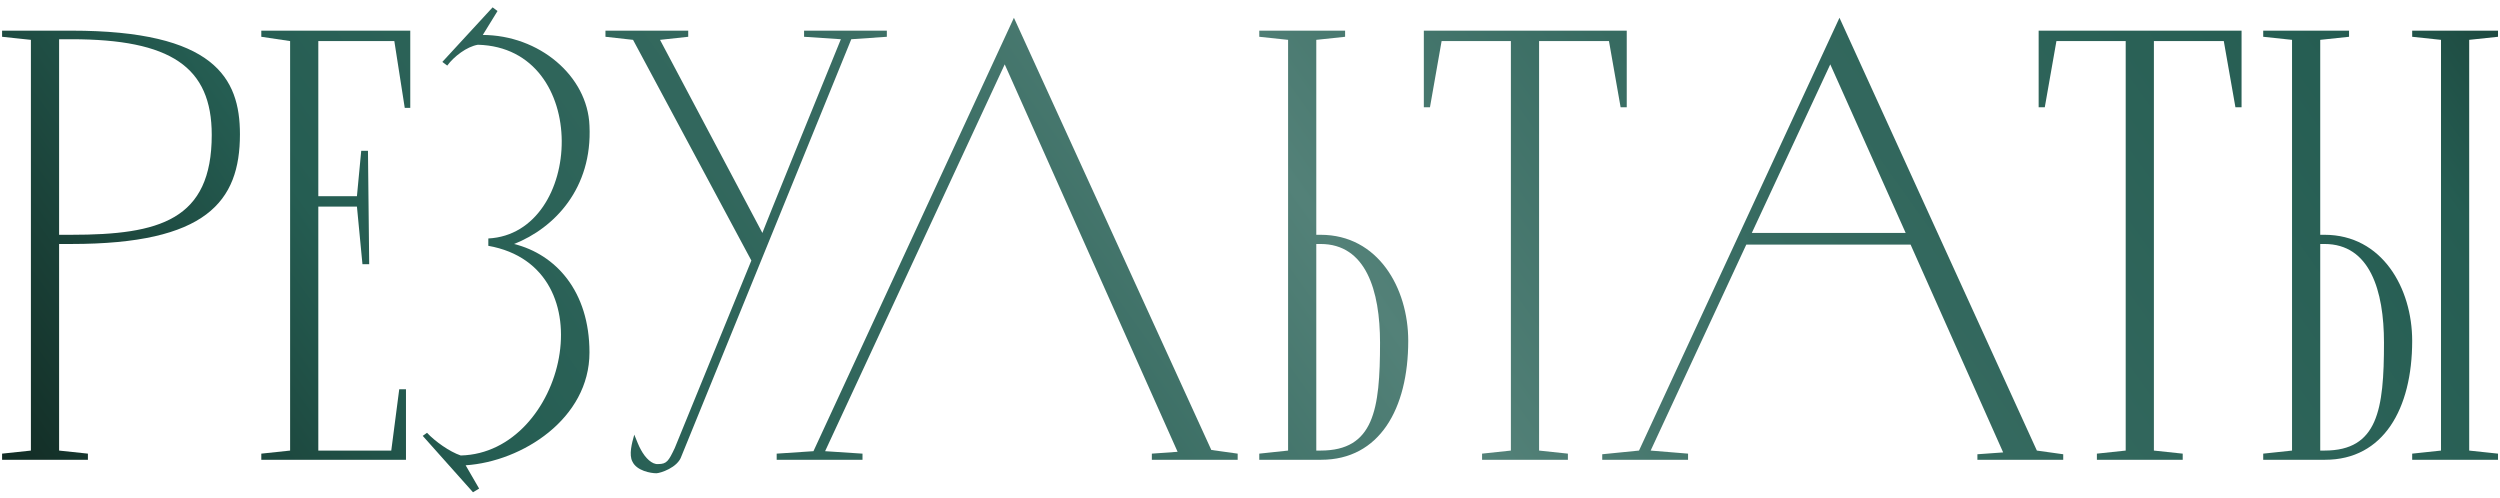
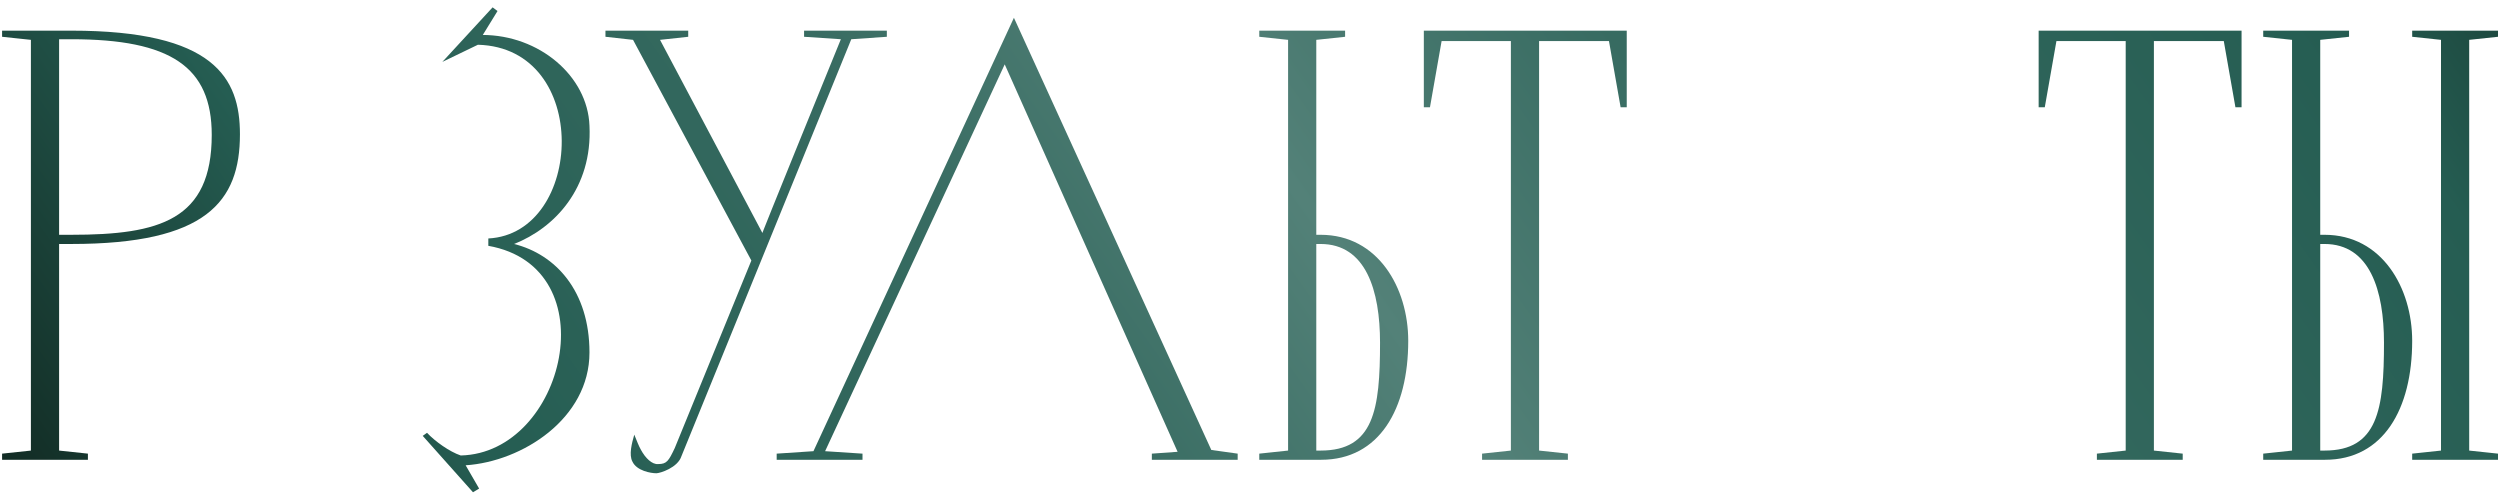
<svg xmlns="http://www.w3.org/2000/svg" width="261" height="52" viewBox="0 0 261 52" fill="none">
  <path d="M0.218 3.84V3.2H7.45C22.362 3.2 25.05 8.128 25.05 14.016C25.05 21.056 21.53 25.472 7.45 25.472H6.17V47.04L9.178 47.36V48H0.218V47.36L3.226 47.04V4.16L0.218 3.84ZM6.17 24.512H7.45C16.666 24.512 22.106 22.976 22.106 14.08C22.106 6.976 17.818 4.096 7.45 4.096H6.17V24.512Z" fill="url(#paint0_linear_588_493)" />
-   <path d="M27.28 3.2H42.832V11.264H42.256L41.168 4.288H33.232V20.48H37.264L37.712 15.744H38.416L38.544 27.584H37.84L37.264 21.568H33.232V47.04H40.848L41.68 40.64H42.384V48H27.28V47.36L30.288 47.04V4.288L27.28 3.84V3.2Z" fill="url(#paint1_linear_588_493)" />
-   <path d="M50.981 25.664V24.896C60.965 24.384 61.797 4.992 49.893 4.672C48.741 4.864 47.397 5.888 46.693 6.848L46.181 6.464L51.429 0.768L51.941 1.152L50.405 3.648H50.341C56.293 3.648 61.349 7.936 61.541 13.12C61.861 19.648 57.893 23.808 53.669 25.472C58.021 26.56 61.541 30.4 61.541 36.8C61.541 43.712 54.501 48.192 48.613 48.576L50.021 51.008L49.381 51.392L44.133 45.504L44.581 45.184C45.413 46.08 46.949 47.168 48.101 47.552C58.981 47.296 63.589 27.904 50.981 25.664Z" fill="url(#paint2_linear_588_493)" />
+   <path d="M50.981 25.664V24.896C60.965 24.384 61.797 4.992 49.893 4.672L46.181 6.464L51.429 0.768L51.941 1.152L50.405 3.648H50.341C56.293 3.648 61.349 7.936 61.541 13.12C61.861 19.648 57.893 23.808 53.669 25.472C58.021 26.56 61.541 30.4 61.541 36.8C61.541 43.712 54.501 48.192 48.613 48.576L50.021 51.008L49.381 51.392L44.133 45.504L44.581 45.184C45.413 46.08 46.949 47.168 48.101 47.552C58.981 47.296 63.589 27.904 50.981 25.664Z" fill="url(#paint2_linear_588_493)" />
  <path d="M83.946 3.84V3.2H92.586V3.84L88.874 4.096L71.146 47.616C70.762 48.832 68.906 49.408 68.522 49.408C67.946 49.408 66.474 49.152 66.026 48.192C65.642 47.488 65.962 46.272 66.218 45.376C66.538 46.144 66.666 46.528 66.922 46.976C67.37 47.808 68.074 48.512 68.714 48.448C69.61 48.448 69.802 48.128 70.442 46.784L78.442 27.2L66.09 4.16L63.21 3.84V3.2H71.85V3.84L68.906 4.16L79.594 24.32C79.594 24.32 79.594 24.192 87.786 4.096L83.946 3.84Z" fill="url(#paint3_linear_588_493)" />
  <path d="M105.853 1.856L126.461 46.976L129.213 47.36V48H120.253V47.36L122.941 47.168L104.893 6.72L86.141 47.104L90.045 47.36V48H81.085V47.36L84.925 47.104L105.853 1.856Z" fill="url(#paint4_linear_588_493)" />
  <path d="M137.932 48H131.468V47.36L134.476 47.04V4.16L131.468 3.84V3.2H140.428V3.84L137.42 4.16V24.512H137.868C143.884 24.512 147.02 30.08 147.02 35.584C147.02 42.688 144.012 48 137.932 48ZM137.42 47.04H137.868C143.436 47.04 144.076 42.752 144.076 35.776C144.076 30.336 142.604 25.472 137.868 25.472H137.42V47.04Z" fill="url(#paint5_linear_588_493)" />
  <path d="M148.648 3.2H169.832V11.2H169.192L167.976 4.288H160.68V47.04L163.688 47.36V48H154.728V47.36L157.736 47.04V4.288H150.504L149.288 11.2H148.648V3.2Z" fill="url(#paint6_linear_588_493)" />
-   <path d="M192.041 1.856L212.649 47.04L215.401 47.424V48H206.441V47.424L209.129 47.232L199.465 25.536H182.313L172.329 47.04L176.233 47.36V48H167.273V47.424L171.113 47.04L192.041 1.856ZM191.081 6.72L182.889 24.32H198.953L191.081 6.72Z" fill="url(#paint7_linear_588_493)" />
  <path d="M212.835 3.2H234.019V11.2H233.379L232.163 4.288H224.867V47.04L227.875 47.36V48H218.915V47.36L221.923 47.04V4.288H214.691L213.475 11.2H212.835V3.2Z" fill="url(#paint8_linear_588_493)" />
  <path d="M251.832 3.2H260.792V3.84L257.784 4.16V47.04L260.792 47.36V48H251.832V47.36L254.84 47.04V4.16L251.832 3.84V3.2ZM242.744 48H236.28V47.36L239.288 47.04V4.16L236.28 3.84V3.2H245.24V3.84L242.232 4.16V24.512H242.68C248.696 24.512 251.832 30.08 251.832 35.584C251.832 42.688 248.824 48 242.744 48ZM242.232 47.04H242.68C248.248 47.04 248.888 42.752 248.888 35.776C248.888 30.336 247.416 25.472 242.68 25.472H242.232V47.04Z" fill="url(#paint9_linear_588_493)" />
  <defs>
    <linearGradient id="paint0_linear_588_493" x1="0.218" y1="59.401" x2="222.452" y2="-98.59" gradientUnits="userSpaceOnUse">
      <stop stop-color="#0F241D" />
      <stop offset="0.176" stop-color="#255D52" />
      <stop offset="0.367" stop-color="#376B61" />
      <stop offset="0.488" stop-color="#538178" />
      <stop offset="0.621" stop-color="#376B61" />
      <stop offset="0.845" stop-color="#255D52" />
      <stop offset="1" stop-color="#0F241D" />
    </linearGradient>
    <linearGradient id="paint1_linear_588_493" x1="0.218" y1="59.401" x2="222.452" y2="-98.59" gradientUnits="userSpaceOnUse">
      <stop stop-color="#0F241D" />
      <stop offset="0.176" stop-color="#255D52" />
      <stop offset="0.367" stop-color="#376B61" />
      <stop offset="0.488" stop-color="#538178" />
      <stop offset="0.621" stop-color="#376B61" />
      <stop offset="0.845" stop-color="#255D52" />
      <stop offset="1" stop-color="#0F241D" />
    </linearGradient>
    <linearGradient id="paint2_linear_588_493" x1="0.218" y1="59.401" x2="222.452" y2="-98.59" gradientUnits="userSpaceOnUse">
      <stop stop-color="#0F241D" />
      <stop offset="0.176" stop-color="#255D52" />
      <stop offset="0.367" stop-color="#376B61" />
      <stop offset="0.488" stop-color="#538178" />
      <stop offset="0.621" stop-color="#376B61" />
      <stop offset="0.845" stop-color="#255D52" />
      <stop offset="1" stop-color="#0F241D" />
    </linearGradient>
    <linearGradient id="paint3_linear_588_493" x1="0.218" y1="59.401" x2="222.452" y2="-98.59" gradientUnits="userSpaceOnUse">
      <stop stop-color="#0F241D" />
      <stop offset="0.176" stop-color="#255D52" />
      <stop offset="0.367" stop-color="#376B61" />
      <stop offset="0.488" stop-color="#538178" />
      <stop offset="0.621" stop-color="#376B61" />
      <stop offset="0.845" stop-color="#255D52" />
      <stop offset="1" stop-color="#0F241D" />
    </linearGradient>
    <linearGradient id="paint4_linear_588_493" x1="0.218" y1="59.401" x2="222.452" y2="-98.59" gradientUnits="userSpaceOnUse">
      <stop stop-color="#0F241D" />
      <stop offset="0.176" stop-color="#255D52" />
      <stop offset="0.367" stop-color="#376B61" />
      <stop offset="0.488" stop-color="#538178" />
      <stop offset="0.621" stop-color="#376B61" />
      <stop offset="0.845" stop-color="#255D52" />
      <stop offset="1" stop-color="#0F241D" />
    </linearGradient>
    <linearGradient id="paint5_linear_588_493" x1="0.218" y1="59.401" x2="222.452" y2="-98.59" gradientUnits="userSpaceOnUse">
      <stop stop-color="#0F241D" />
      <stop offset="0.176" stop-color="#255D52" />
      <stop offset="0.367" stop-color="#376B61" />
      <stop offset="0.488" stop-color="#538178" />
      <stop offset="0.621" stop-color="#376B61" />
      <stop offset="0.845" stop-color="#255D52" />
      <stop offset="1" stop-color="#0F241D" />
    </linearGradient>
    <linearGradient id="paint6_linear_588_493" x1="0.218" y1="59.401" x2="222.452" y2="-98.59" gradientUnits="userSpaceOnUse">
      <stop stop-color="#0F241D" />
      <stop offset="0.176" stop-color="#255D52" />
      <stop offset="0.367" stop-color="#376B61" />
      <stop offset="0.488" stop-color="#538178" />
      <stop offset="0.621" stop-color="#376B61" />
      <stop offset="0.845" stop-color="#255D52" />
      <stop offset="1" stop-color="#0F241D" />
    </linearGradient>
    <linearGradient id="paint7_linear_588_493" x1="0.218" y1="59.401" x2="222.452" y2="-98.59" gradientUnits="userSpaceOnUse">
      <stop stop-color="#0F241D" />
      <stop offset="0.176" stop-color="#255D52" />
      <stop offset="0.367" stop-color="#376B61" />
      <stop offset="0.488" stop-color="#538178" />
      <stop offset="0.621" stop-color="#376B61" />
      <stop offset="0.845" stop-color="#255D52" />
      <stop offset="1" stop-color="#0F241D" />
    </linearGradient>
    <linearGradient id="paint8_linear_588_493" x1="0.218" y1="59.401" x2="222.452" y2="-98.59" gradientUnits="userSpaceOnUse">
      <stop stop-color="#0F241D" />
      <stop offset="0.176" stop-color="#255D52" />
      <stop offset="0.367" stop-color="#376B61" />
      <stop offset="0.488" stop-color="#538178" />
      <stop offset="0.621" stop-color="#376B61" />
      <stop offset="0.845" stop-color="#255D52" />
      <stop offset="1" stop-color="#0F241D" />
    </linearGradient>
    <linearGradient id="paint9_linear_588_493" x1="0.218" y1="59.401" x2="222.452" y2="-98.59" gradientUnits="userSpaceOnUse">
      <stop stop-color="#0F241D" />
      <stop offset="0.176" stop-color="#255D52" />
      <stop offset="0.367" stop-color="#376B61" />
      <stop offset="0.488" stop-color="#538178" />
      <stop offset="0.621" stop-color="#376B61" />
      <stop offset="0.845" stop-color="#255D52" />
      <stop offset="1" stop-color="#0F241D" />
    </linearGradient>
  </defs>
</svg>